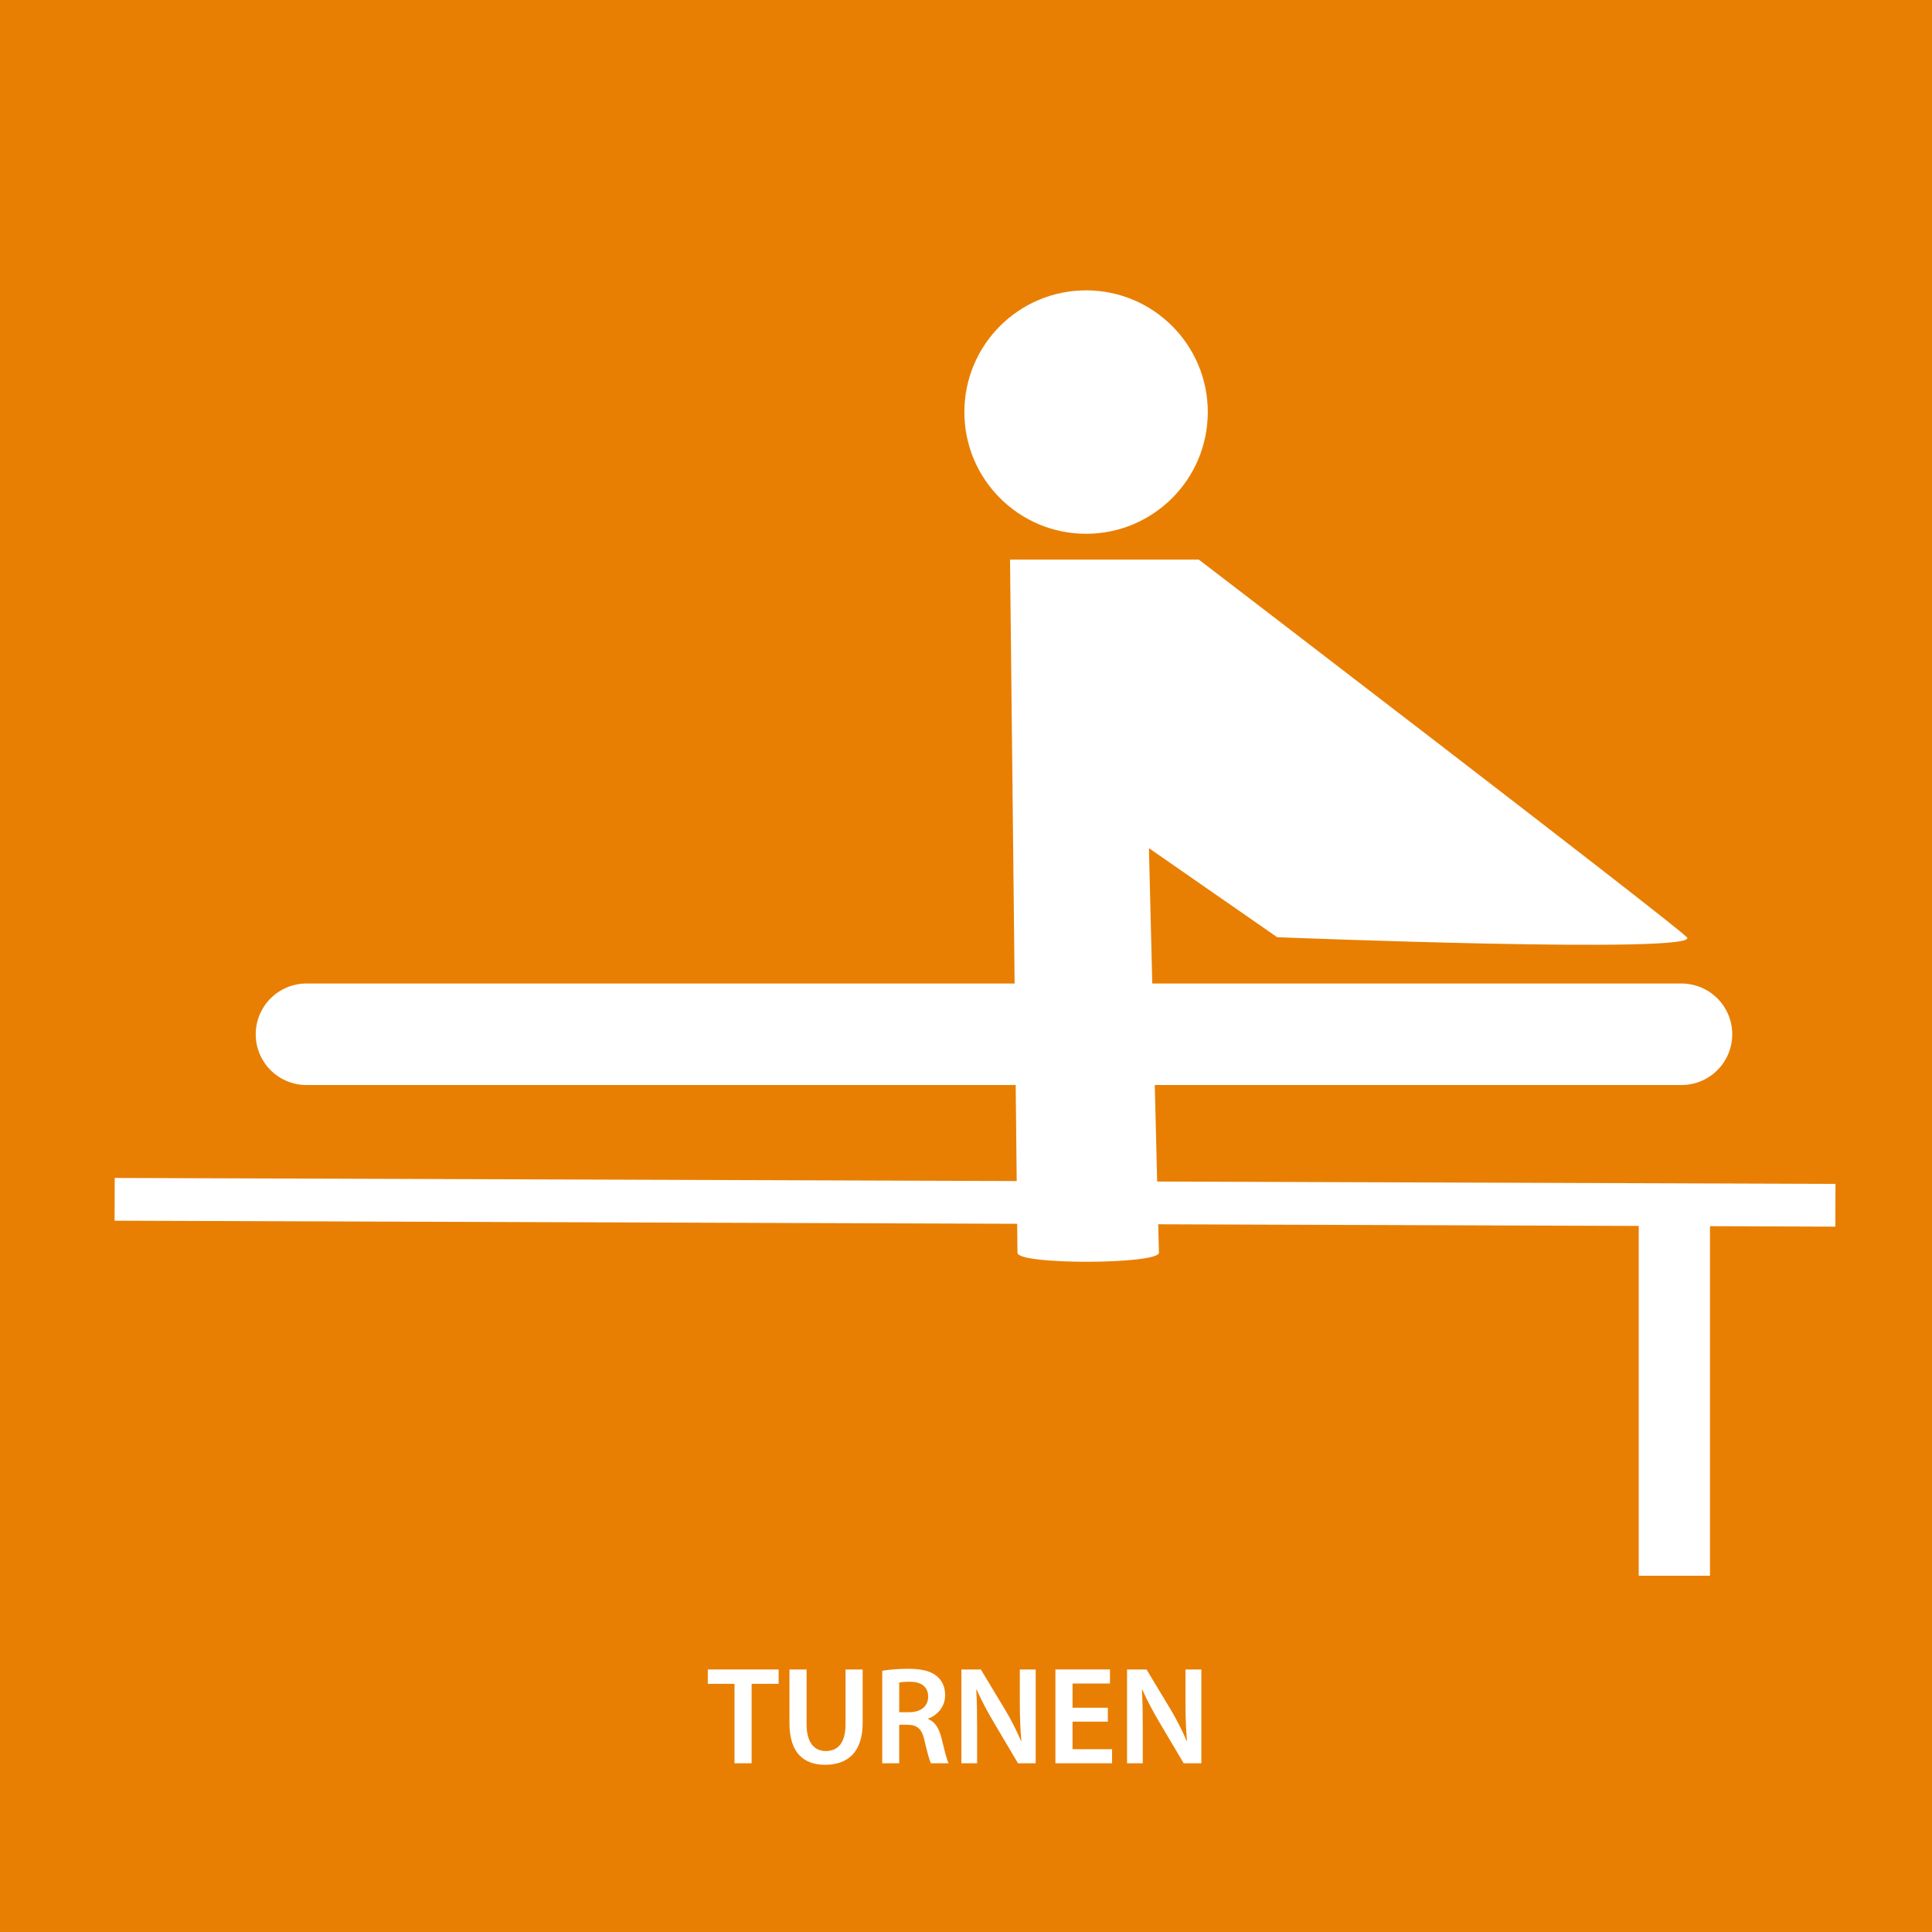
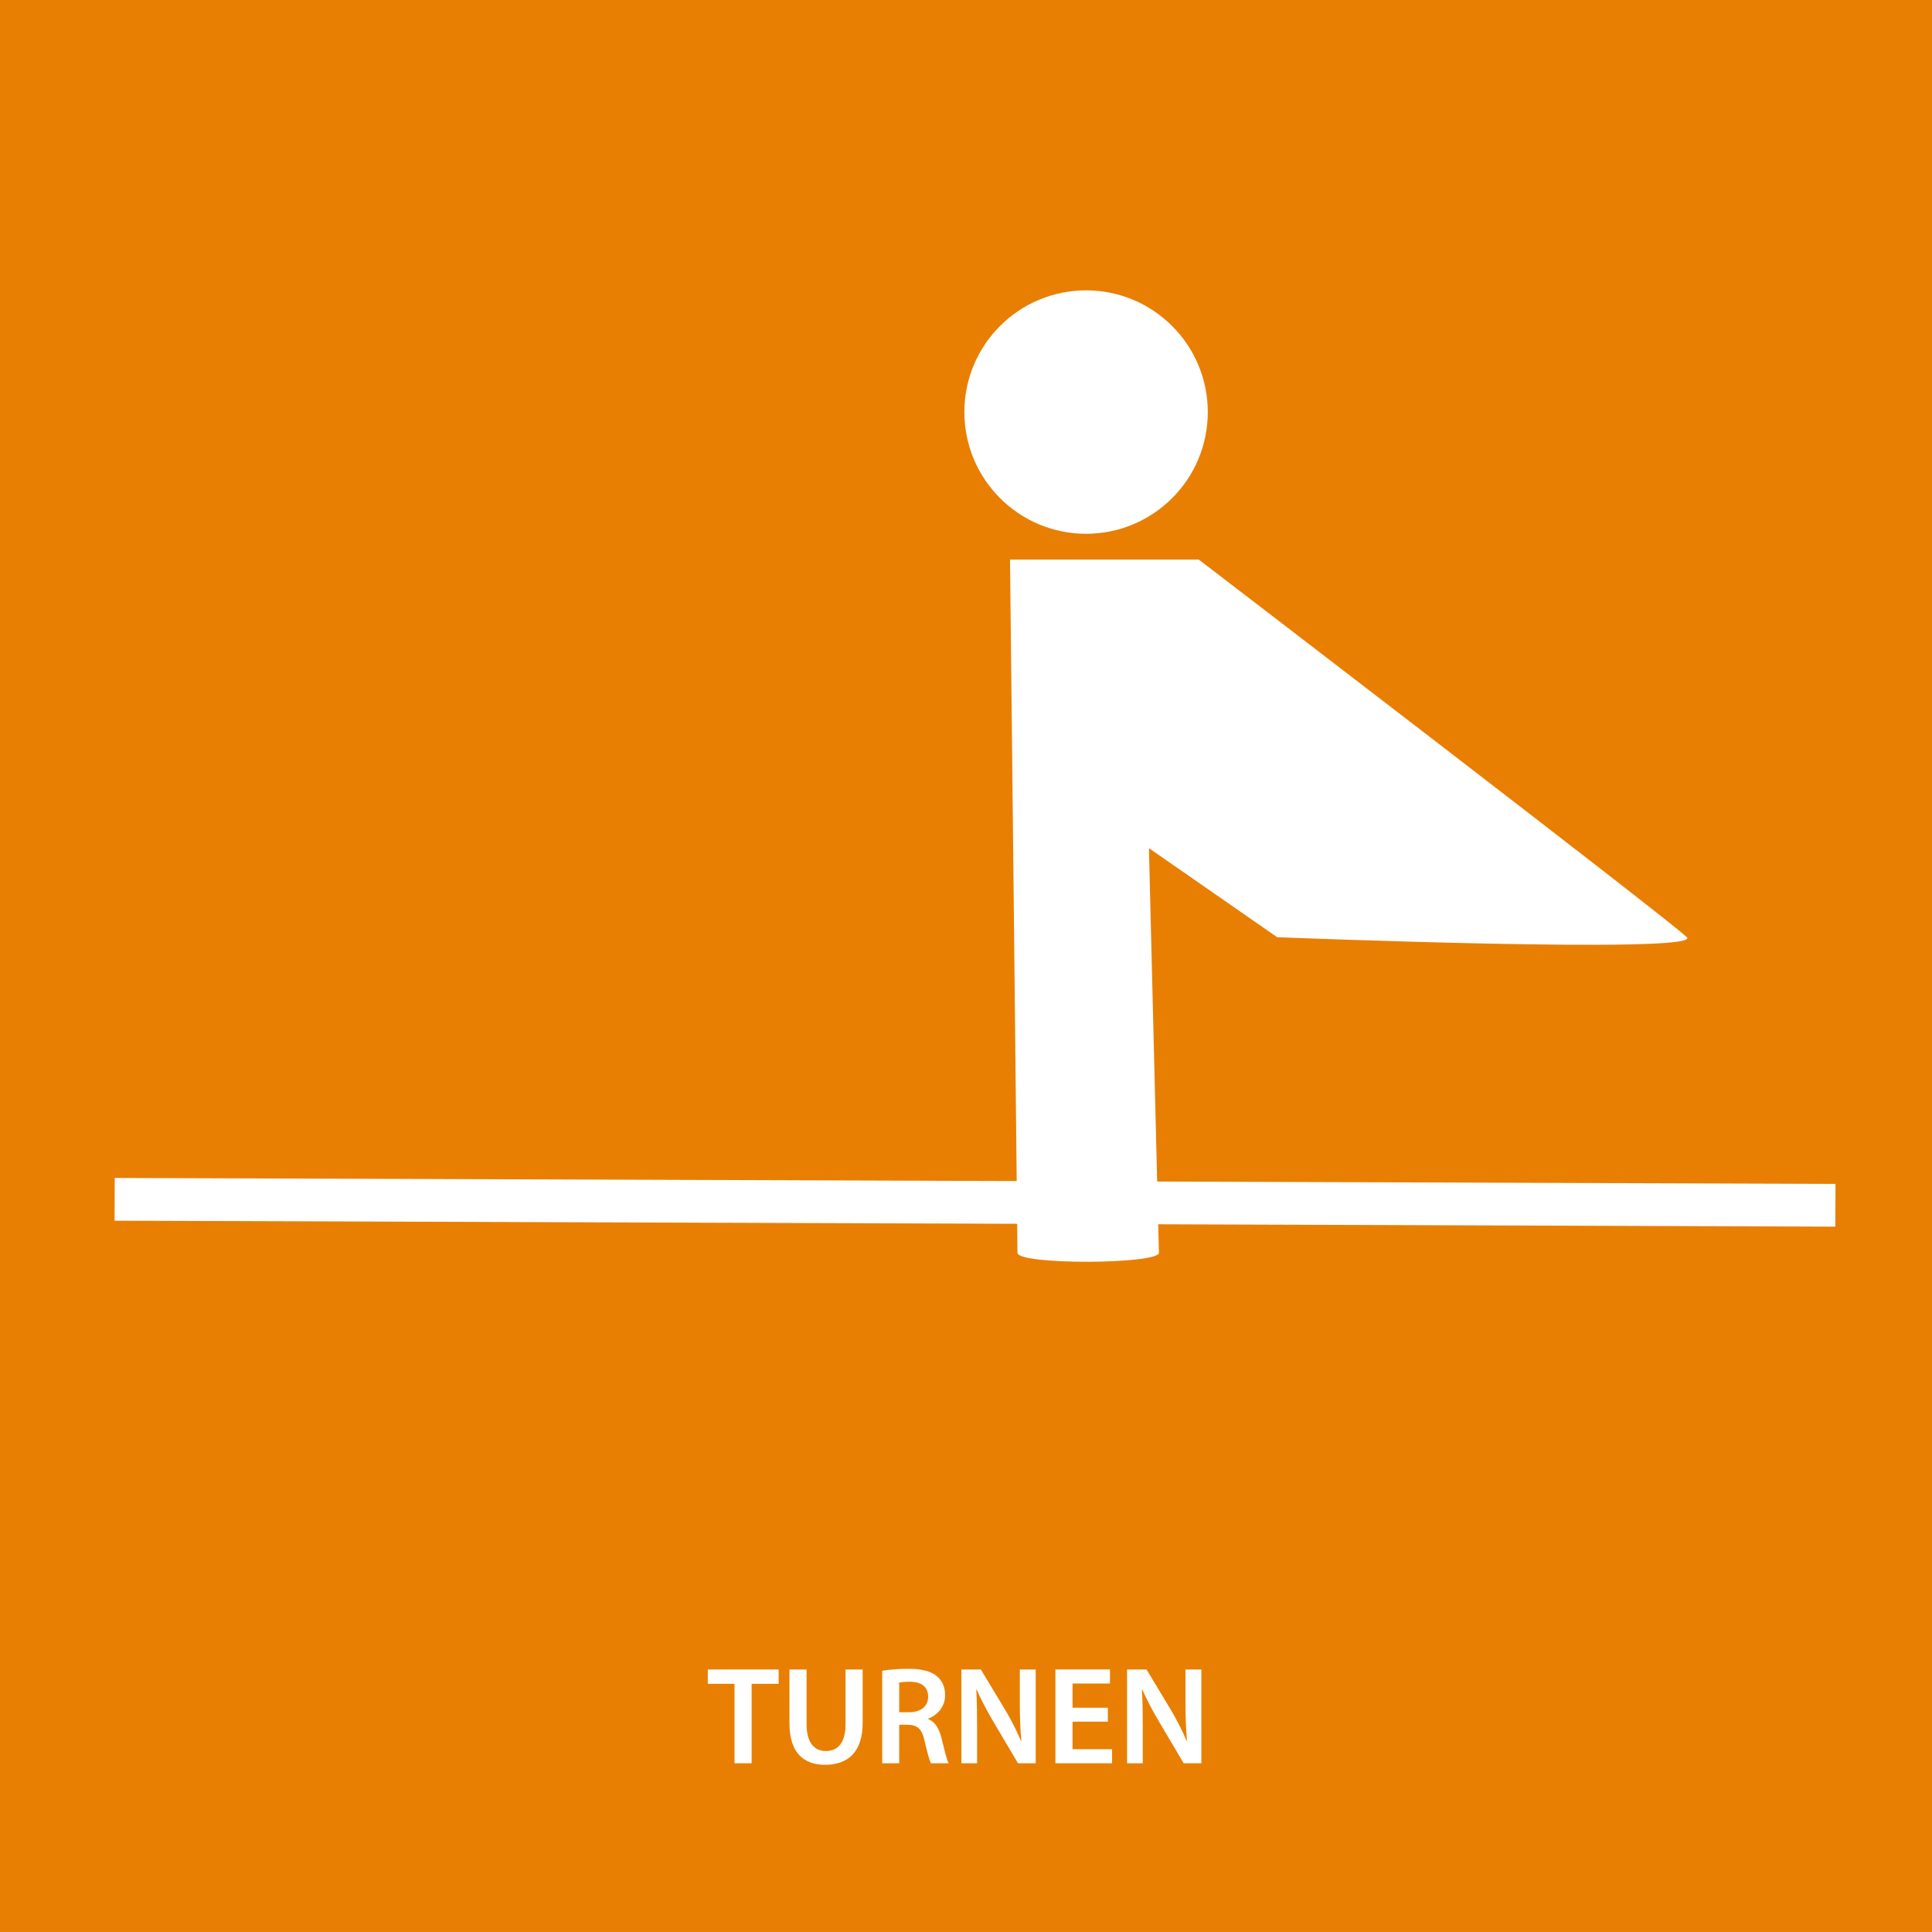
<svg xmlns="http://www.w3.org/2000/svg" version="1.1" x="0px" y="0px" width="250px" height="250px" viewBox="1.668 1.201 250 250" enable-background="new 1.668 1.201 250 250" xml:space="preserve">
  <rect x="1.668" y="1.201" width="250" height="250" fill="#333333" stroke="none" />
  <defs>
</defs>
  <rect x="0.502" y="0.502" fill="#E87F02" stroke="#FFFFFF" stroke-width="1.004" width="253.333" height="251.199" />
-   <line fill="#FFFFFF" stroke="#FFFFFF" stroke-width="9.219" x1="218.33" y1="205.1" x2="218.33" y2="159.736" />
  <line fill="none" stroke="#FFFFFF" stroke-width="5.531" x1="239.169" y1="157.162" x2="16.503" y2="156.393" />
  <path fill="#FFFFFF" d="M151.632,163.301c-0.035-1.508-1.293-52.349-1.293-52.349l16.595,11.523c0,0,55.216,2.207,53.009,0  c-2.208-2.208-63.149-48.86-63.149-48.86h-24.43c0,0,0.964,88.077,0.964,89.69C133.328,164.916,151.67,164.811,151.632,163.301z" />
  <circle fill="#FFFFFF" cx="142.206" cy="54.523" r="15.749" />
-   <line fill="#FFFFFF" stroke="#FFFFFF" stroke-width="13.136" stroke-linecap="round" stroke-linejoin="round" x1="41.326" y1="135.035" x2="219.251" y2="135.035" />
  <path fill="#FFFFFF" d="M96.714,219.087h-3.457v-1.854h9.165v1.854h-3.493v10.281h-2.215V219.087z" />
  <path fill="#FFFFFF" d="M106.038,217.232v7.076c0,2.377,0.99,3.476,2.485,3.476c1.602,0,2.557-1.099,2.557-3.476v-7.076h2.214v6.933  c0,3.745-1.926,5.401-4.843,5.401c-2.809,0-4.627-1.566-4.627-5.384v-6.95H106.038z" />
  <path fill="#FFFFFF" d="M115.829,217.395c0.828-0.144,2.071-0.252,3.349-0.252c1.747,0,2.935,0.288,3.745,0.973  c0.666,0.558,1.044,1.404,1.044,2.431c0,1.566-1.063,2.629-2.197,3.043v0.054c0.864,0.324,1.386,1.17,1.692,2.341  c0.378,1.512,0.702,2.917,0.955,3.385h-2.287c-0.18-0.36-0.468-1.351-0.81-2.863c-0.342-1.584-0.918-2.088-2.179-2.124h-1.116v4.987  h-2.197V217.395z M118.026,222.76h1.314c1.494,0,2.431-0.792,2.431-1.998c0-1.333-0.937-1.944-2.377-1.944  c-0.702,0-1.152,0.054-1.368,0.107V222.76z" />
  <path fill="#FFFFFF" d="M126.071,229.368v-12.136h2.521l3.133,5.204c0.809,1.35,1.512,2.754,2.07,4.068h0.035  c-0.145-1.62-0.197-3.187-0.197-5.041v-4.231h2.053v12.136h-2.287l-3.17-5.348c-0.773-1.314-1.584-2.809-2.178-4.177l-0.054,0.018  c0.09,1.566,0.108,3.169,0.108,5.168v4.339H126.071z" />
  <path fill="#FFFFFF" d="M145.026,223.984h-4.572v3.565h5.113v1.818h-7.328v-12.136h7.059v1.818h-4.844v3.133h4.572V223.984z" />
  <path fill="#FFFFFF" d="M147.508,229.368v-12.136h2.521l3.133,5.204c0.811,1.35,1.512,2.754,2.07,4.068h0.035  c-0.143-1.62-0.197-3.187-0.197-5.041v-4.231h2.053v12.136h-2.287l-3.168-5.348c-0.775-1.314-1.586-2.809-2.18-4.177l-0.053,0.018  c0.09,1.566,0.107,3.169,0.107,5.168v4.339H147.508z" />
</svg>